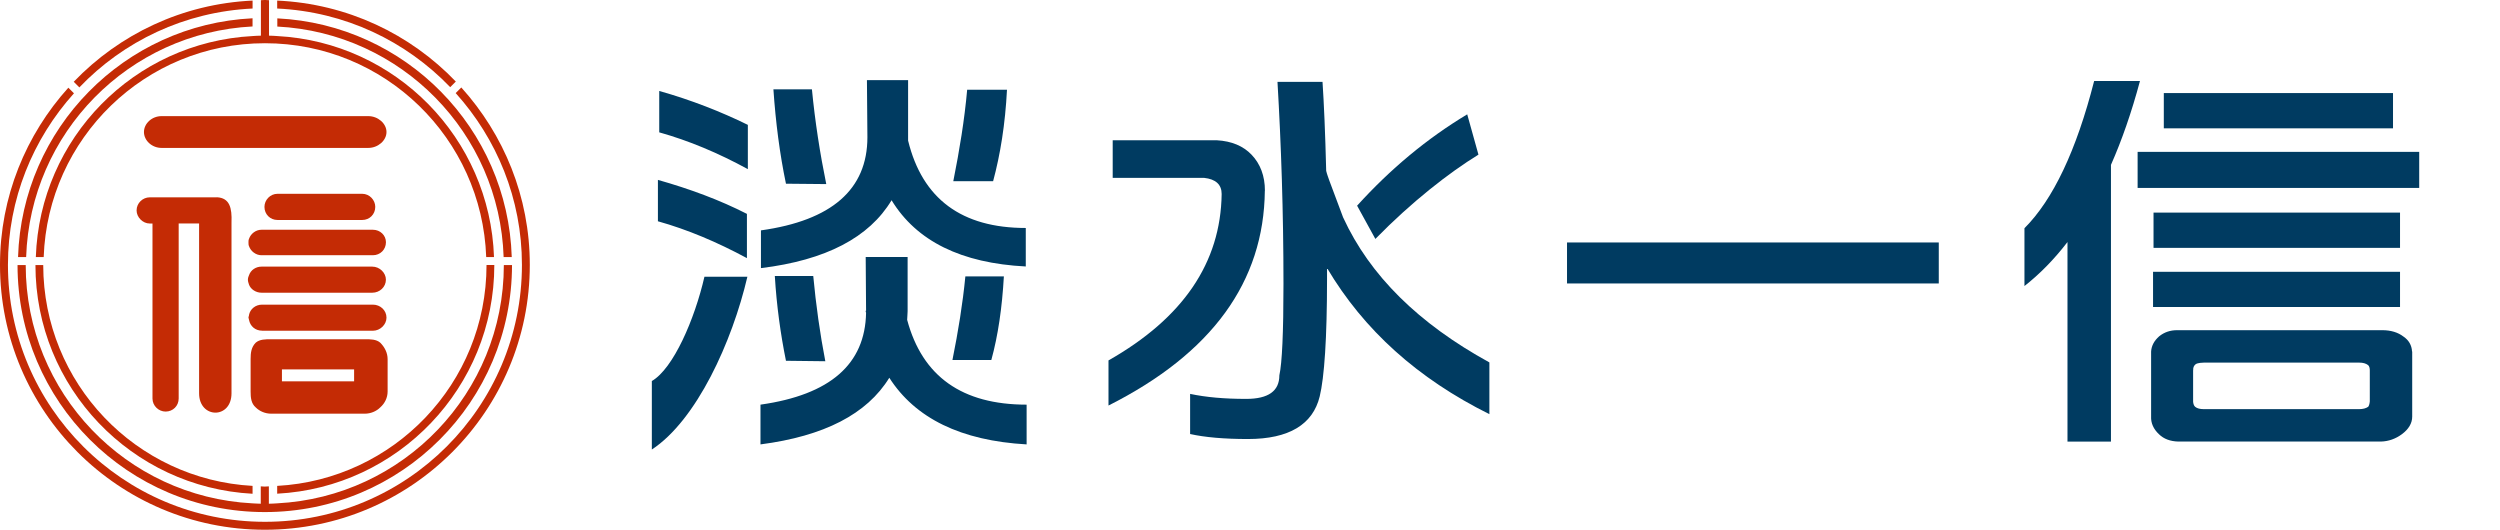
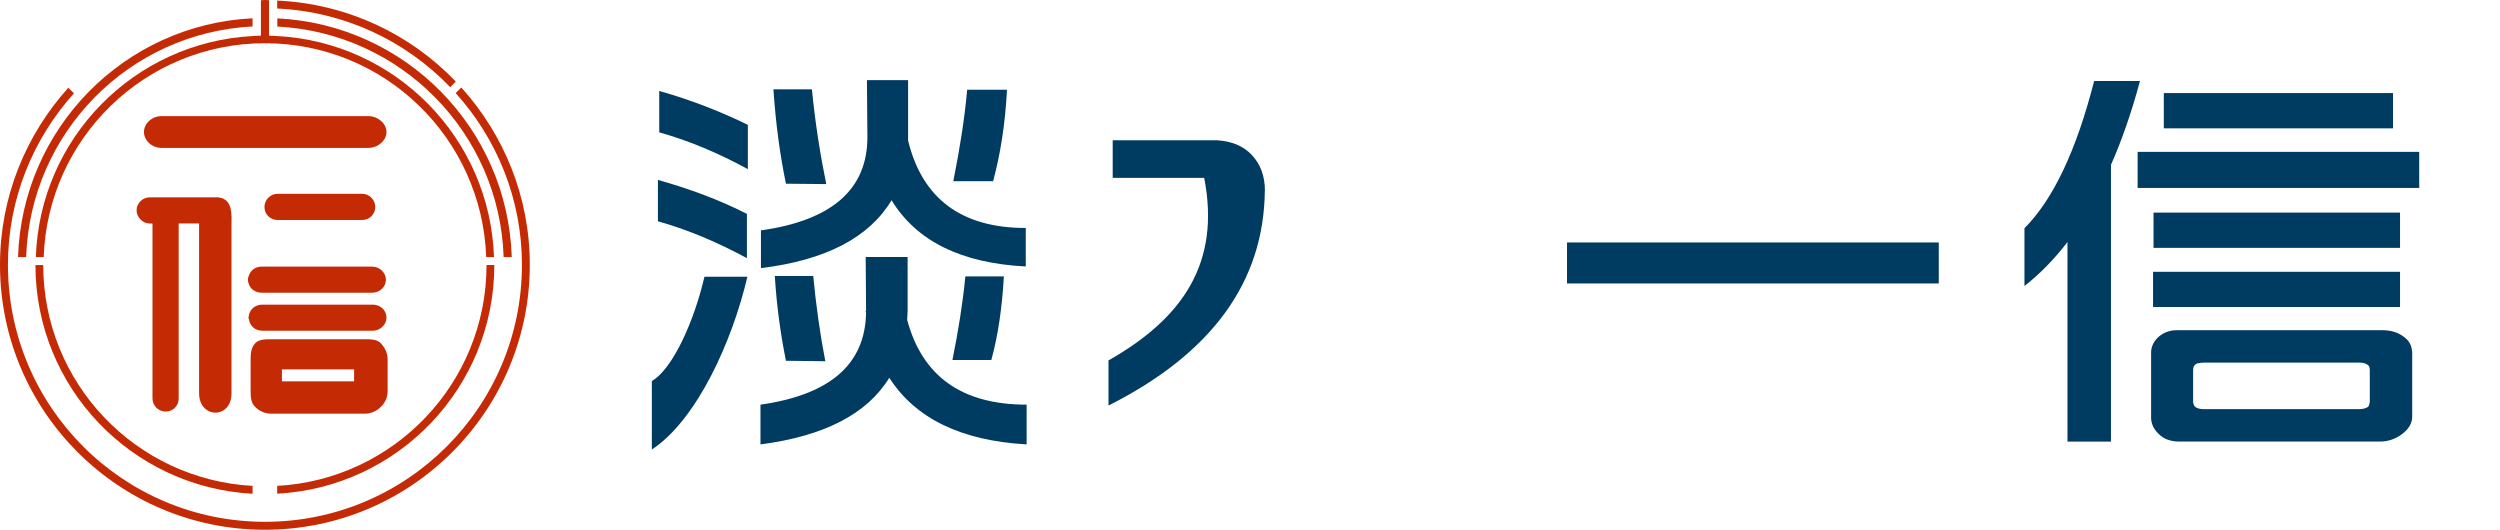
<svg xmlns="http://www.w3.org/2000/svg" width="151" height="32" viewBox="0 0 151 32" fill="none">
  <path d="M9.759 8.934H22.247C22.831 8.934 23.344 8.487 23.344 7.974C23.344 7.461 22.831 7.014 22.247 7.014H9.759C9.175 7.014 8.695 7.461 8.695 7.974C8.695 8.487 9.175 8.934 9.759 8.934Z" fill="#C42B05" />
-   <path d="M15.041 14.423C15.008 14.494 15.008 14.559 15.008 14.63C15.008 14.734 15.008 14.8 15.041 14.87C15.144 15.176 15.455 15.416 15.794 15.416H22.521C22.968 15.416 23.311 15.073 23.311 14.63C23.311 14.216 22.968 13.877 22.521 13.877H15.794C15.45 13.877 15.144 14.117 15.041 14.423Z" fill="#C42B05" />
  <path d="M13.089 11.919H9.041C8.627 11.919 8.25 12.262 8.25 12.71C8.25 13.124 8.627 13.5 9.041 13.5H9.21V24.068C9.21 24.515 9.587 24.859 10.001 24.859C10.448 24.859 10.792 24.515 10.792 24.068V13.496H12.025V23.753C12.025 25.297 13.983 25.33 13.983 23.753V13.425C14.016 12.568 13.88 11.952 13.094 11.914L13.089 11.919Z" fill="#C42B05" />
  <path d="M19.197 13.287H21.876C22.323 13.287 22.666 12.943 22.666 12.496C22.666 12.086 22.323 11.705 21.876 11.705H16.764C16.316 11.705 15.973 12.082 15.973 12.496C15.973 12.943 16.316 13.287 16.764 13.287H19.197Z" fill="#C42B05" />
  <path d="M22.965 20.697C22.725 20.49 22.381 20.49 22.038 20.49H16.375C16.031 20.49 15.688 20.49 15.447 20.697C15.174 20.97 15.137 21.314 15.137 21.695V23.649C15.137 24.025 15.17 24.369 15.447 24.609C15.688 24.849 16.031 24.986 16.375 24.986H22.038C22.381 24.986 22.725 24.849 22.965 24.609C23.238 24.369 23.412 24.025 23.412 23.649V21.695C23.412 21.319 23.243 20.975 22.965 20.697ZM21.388 23.032H17.029V22.312H21.388V23.032Z" fill="#C42B05" />
  <path d="M15.832 19.977H22.521C22.968 19.977 23.344 19.601 23.344 19.186C23.344 18.739 22.968 18.4 22.521 18.4H15.832C15.422 18.4 15.111 18.673 15.041 19.017C15.041 19.088 15.008 19.121 15.008 19.186C15.008 19.22 15.041 19.29 15.041 19.323C15.111 19.7 15.417 19.973 15.832 19.973V19.977Z" fill="#C42B05" />
  <path d="M15.796 17.68H22.485C22.933 17.68 23.309 17.337 23.309 16.89C23.309 16.48 22.933 16.104 22.485 16.104H15.796C15.453 16.104 15.147 16.311 15.043 16.617C15.01 16.687 14.973 16.791 14.973 16.89C14.973 16.988 15.006 17.097 15.043 17.2C15.147 17.473 15.457 17.68 15.796 17.68Z" fill="#C42B05" />
  <path d="M27.862 5.283L27.523 5.622C29.999 8.371 31.525 12.001 31.525 15.997C31.525 24.569 24.577 31.517 16.005 31.517C7.433 31.517 0.48 24.569 0.48 15.997C0.48 12.01 1.996 8.385 4.467 5.636L4.128 5.297C1.572 8.131 0 11.878 0 15.997C0 24.832 7.164 31.997 16 31.997C24.835 31.997 32 24.832 32 15.997C32 11.869 30.423 8.122 27.862 5.283Z" fill="#C42B05" />
-   <path d="M15.256 0.515V0.035C11.015 0.233 7.207 2.069 4.453 4.94L4.792 5.279C7.456 2.492 11.147 0.708 15.256 0.515Z" fill="#C42B05" />
  <path d="M27.531 4.926C24.782 2.059 20.979 0.228 16.742 0.035V0.515C20.847 0.708 24.528 2.488 27.192 5.265L27.531 4.926Z" fill="#C42B05" />
  <path d="M15.254 1.598V1.104C7.515 1.485 1.335 7.75 1.09 15.527H1.579C1.829 8.018 7.784 1.979 15.254 1.598Z" fill="#C42B05" />
-   <path d="M15.999 30.929C24.242 30.929 30.922 24.249 30.926 16.012H30.432C30.427 23.727 24.36 30.011 16.738 30.402C16.574 30.411 16.404 30.425 16.239 30.425V29.376C16.16 29.376 16.079 29.39 15.995 29.39C15.91 29.39 15.835 29.38 15.75 29.376V30.425C15.581 30.425 15.416 30.407 15.246 30.402C7.625 30.011 1.558 23.732 1.553 16.012H1.059C1.063 24.249 7.748 30.929 15.99 30.929H15.999Z" fill="#C42B05" />
  <path d="M30.415 15.528H30.91C30.665 7.751 24.489 1.491 16.75 1.109V1.604C24.216 1.985 30.175 8.029 30.42 15.532L30.415 15.528Z" fill="#C42B05" />
  <path d="M15.255 29.818V29.347C8.213 28.961 2.621 23.148 2.611 16.012H2.141C2.145 23.412 7.954 29.432 15.255 29.823V29.818Z" fill="#C42B05" />
  <path d="M29.386 16.012C29.381 23.149 23.784 28.962 16.742 29.348V29.819C24.043 29.433 29.852 23.408 29.857 16.008H29.386V16.012Z" fill="#C42B05" />
  <path d="M2.169 15.527H2.639C2.889 8.353 8.768 2.611 16.003 2.611C23.238 2.611 29.113 8.353 29.367 15.527H29.838C29.593 8.344 23.898 2.559 16.747 2.178C16.582 2.168 16.413 2.154 16.248 2.154V0.012C16.168 0.012 16.088 -0.002 16.003 -0.002C15.919 -0.002 15.843 0.007 15.759 0.012V2.154C15.589 2.154 15.424 2.168 15.255 2.178C8.105 2.559 2.409 8.339 2.164 15.527H2.169Z" fill="#C42B05" />
  <path d="M45.142 16.716C44.224 20.642 42.073 25.378 39.371 27.152V23.015C40.67 22.261 41.955 19.291 42.548 16.716H45.142ZM45.114 12.918V15.591C43.306 14.617 41.522 13.864 39.738 13.365V10.865C41.682 11.416 43.495 12.089 45.114 12.918ZM45.17 7.542V10.216C43.386 9.241 41.602 8.493 39.818 7.994V5.494C41.767 6.045 43.546 6.746 45.17 7.542ZM54.82 15.521V18.792C54.82 18.995 54.792 19.169 54.792 19.319C55.71 22.742 58.115 24.441 62.008 24.441V26.842C58.035 26.616 55.282 25.265 53.714 22.817C52.363 25.015 49.77 26.343 45.933 26.842V24.441C50.151 23.843 52.255 21.993 52.311 18.891C52.288 18.844 52.288 18.816 52.288 18.769H52.311L52.288 15.521H54.83H54.82ZM54.849 4.845V8.493C55.71 12.018 58.092 13.77 61.957 13.77V16.095C58.064 15.897 55.362 14.57 53.851 12.094C52.5 14.344 49.878 15.718 45.961 16.194V13.915C50.231 13.318 52.391 11.444 52.391 8.29L52.363 4.84H54.849V4.845ZM49.04 5.395C49.228 7.344 49.529 9.274 49.906 11.119L47.472 11.096C47.096 9.298 46.851 7.396 46.714 5.395H49.04ZM49.12 16.669C49.285 18.42 49.525 20.143 49.849 21.819L47.472 21.791C47.148 20.19 46.907 18.467 46.799 16.669H49.12ZM60.634 16.693C60.526 18.595 60.281 20.27 59.876 21.744H57.527C57.875 20.021 58.148 18.345 58.308 16.693H60.634ZM60.822 5.419C60.714 7.518 60.417 9.34 59.984 10.945H57.579C57.955 9.067 58.257 7.222 58.417 5.419H60.822Z" fill="#003B61" />
  <path d="M117.102 14.645V17.121H94.648V14.645H117.102Z" fill="#003B61" />
  <path d="M129.254 4.893C128.745 6.794 128.152 8.489 127.502 9.958V26.673H124.876V14.618C124.057 15.686 123.181 16.567 122.277 17.277V13.785C124 12.062 125.412 9.101 126.486 4.893H129.254ZM146.12 9.171V11.351H129.112V9.171H146.12ZM144.962 16.416V18.544H130.044V16.416H144.962ZM144.962 12.843V14.971H130.073V12.843H144.962ZM144.538 5.622V7.75H130.694V5.622H144.538Z" fill="#003B61" />
  <path d="M145.687 21.228C145.668 20.852 145.49 20.546 145.169 20.329C144.84 20.075 144.407 19.943 143.889 19.943H131.57H131.49C131.081 19.943 130.718 20.066 130.412 20.315C130.111 20.579 129.946 20.89 129.927 21.238V25.154C129.908 25.55 130.068 25.917 130.407 26.232C130.69 26.51 131.081 26.656 131.565 26.67H143.814C144.266 26.656 144.689 26.51 145.071 26.228C145.485 25.922 145.697 25.564 145.697 25.164V21.233L145.687 21.228ZM132.469 22.358C132.46 22.208 132.502 22.095 132.61 22.005C132.643 21.977 132.752 21.911 133.114 21.902H142.496C142.722 21.902 142.9 21.949 143.032 22.052C143.117 22.118 143.136 22.264 143.136 22.372V24.241C143.122 24.406 143.079 24.523 143.037 24.571C142.901 24.665 142.717 24.712 142.491 24.712H133.105C132.883 24.712 132.709 24.669 132.592 24.575C132.502 24.505 132.469 24.354 132.464 24.255V22.358H132.469Z" fill="#003B61" />
-   <path d="M81.128 13.143L80.295 10.917C80.238 10.743 80.153 10.54 80.102 10.319C80.045 8.022 79.965 6.219 79.88 4.943H77.16C77.381 8.719 77.522 12.795 77.522 17.145C77.522 20.091 77.437 21.941 77.273 22.671C77.273 23.622 76.604 24.093 75.272 24.093C73.94 24.093 72.853 23.994 71.883 23.791V26.215C72.772 26.413 73.935 26.517 75.38 26.517C77.852 26.517 79.297 25.641 79.711 23.942C79.989 22.793 80.153 20.44 80.153 16.839V16.189C82.375 19.936 85.628 22.864 89.959 25.015V21.89C85.68 19.541 82.738 16.641 81.128 13.139V13.143Z" fill="#003B61" />
-   <path d="M76.401 11.521C76.401 10.622 76.123 9.897 75.596 9.346C75.097 8.824 74.405 8.522 73.487 8.471H67.207V10.744H72.734C73.426 10.82 73.788 11.144 73.788 11.719C73.732 15.87 71.453 19.217 66.953 21.769V24.494C73.204 21.345 76.339 17.019 76.396 11.521H76.401Z" fill="#003B61" />
-   <path d="M83.07 14.433C85.273 12.183 87.523 10.432 89.298 9.34L88.62 6.906C86.191 8.366 83.984 10.201 81.969 12.423L83.07 14.428V14.433Z" fill="#003B61" />
+   <path d="M76.401 11.521C76.401 10.622 76.123 9.897 75.596 9.346C75.097 8.824 74.405 8.522 73.487 8.471H67.207V10.744H72.734C73.732 15.87 71.453 19.217 66.953 21.769V24.494C73.204 21.345 76.339 17.019 76.396 11.521H76.401Z" fill="#003B61" />
</svg>